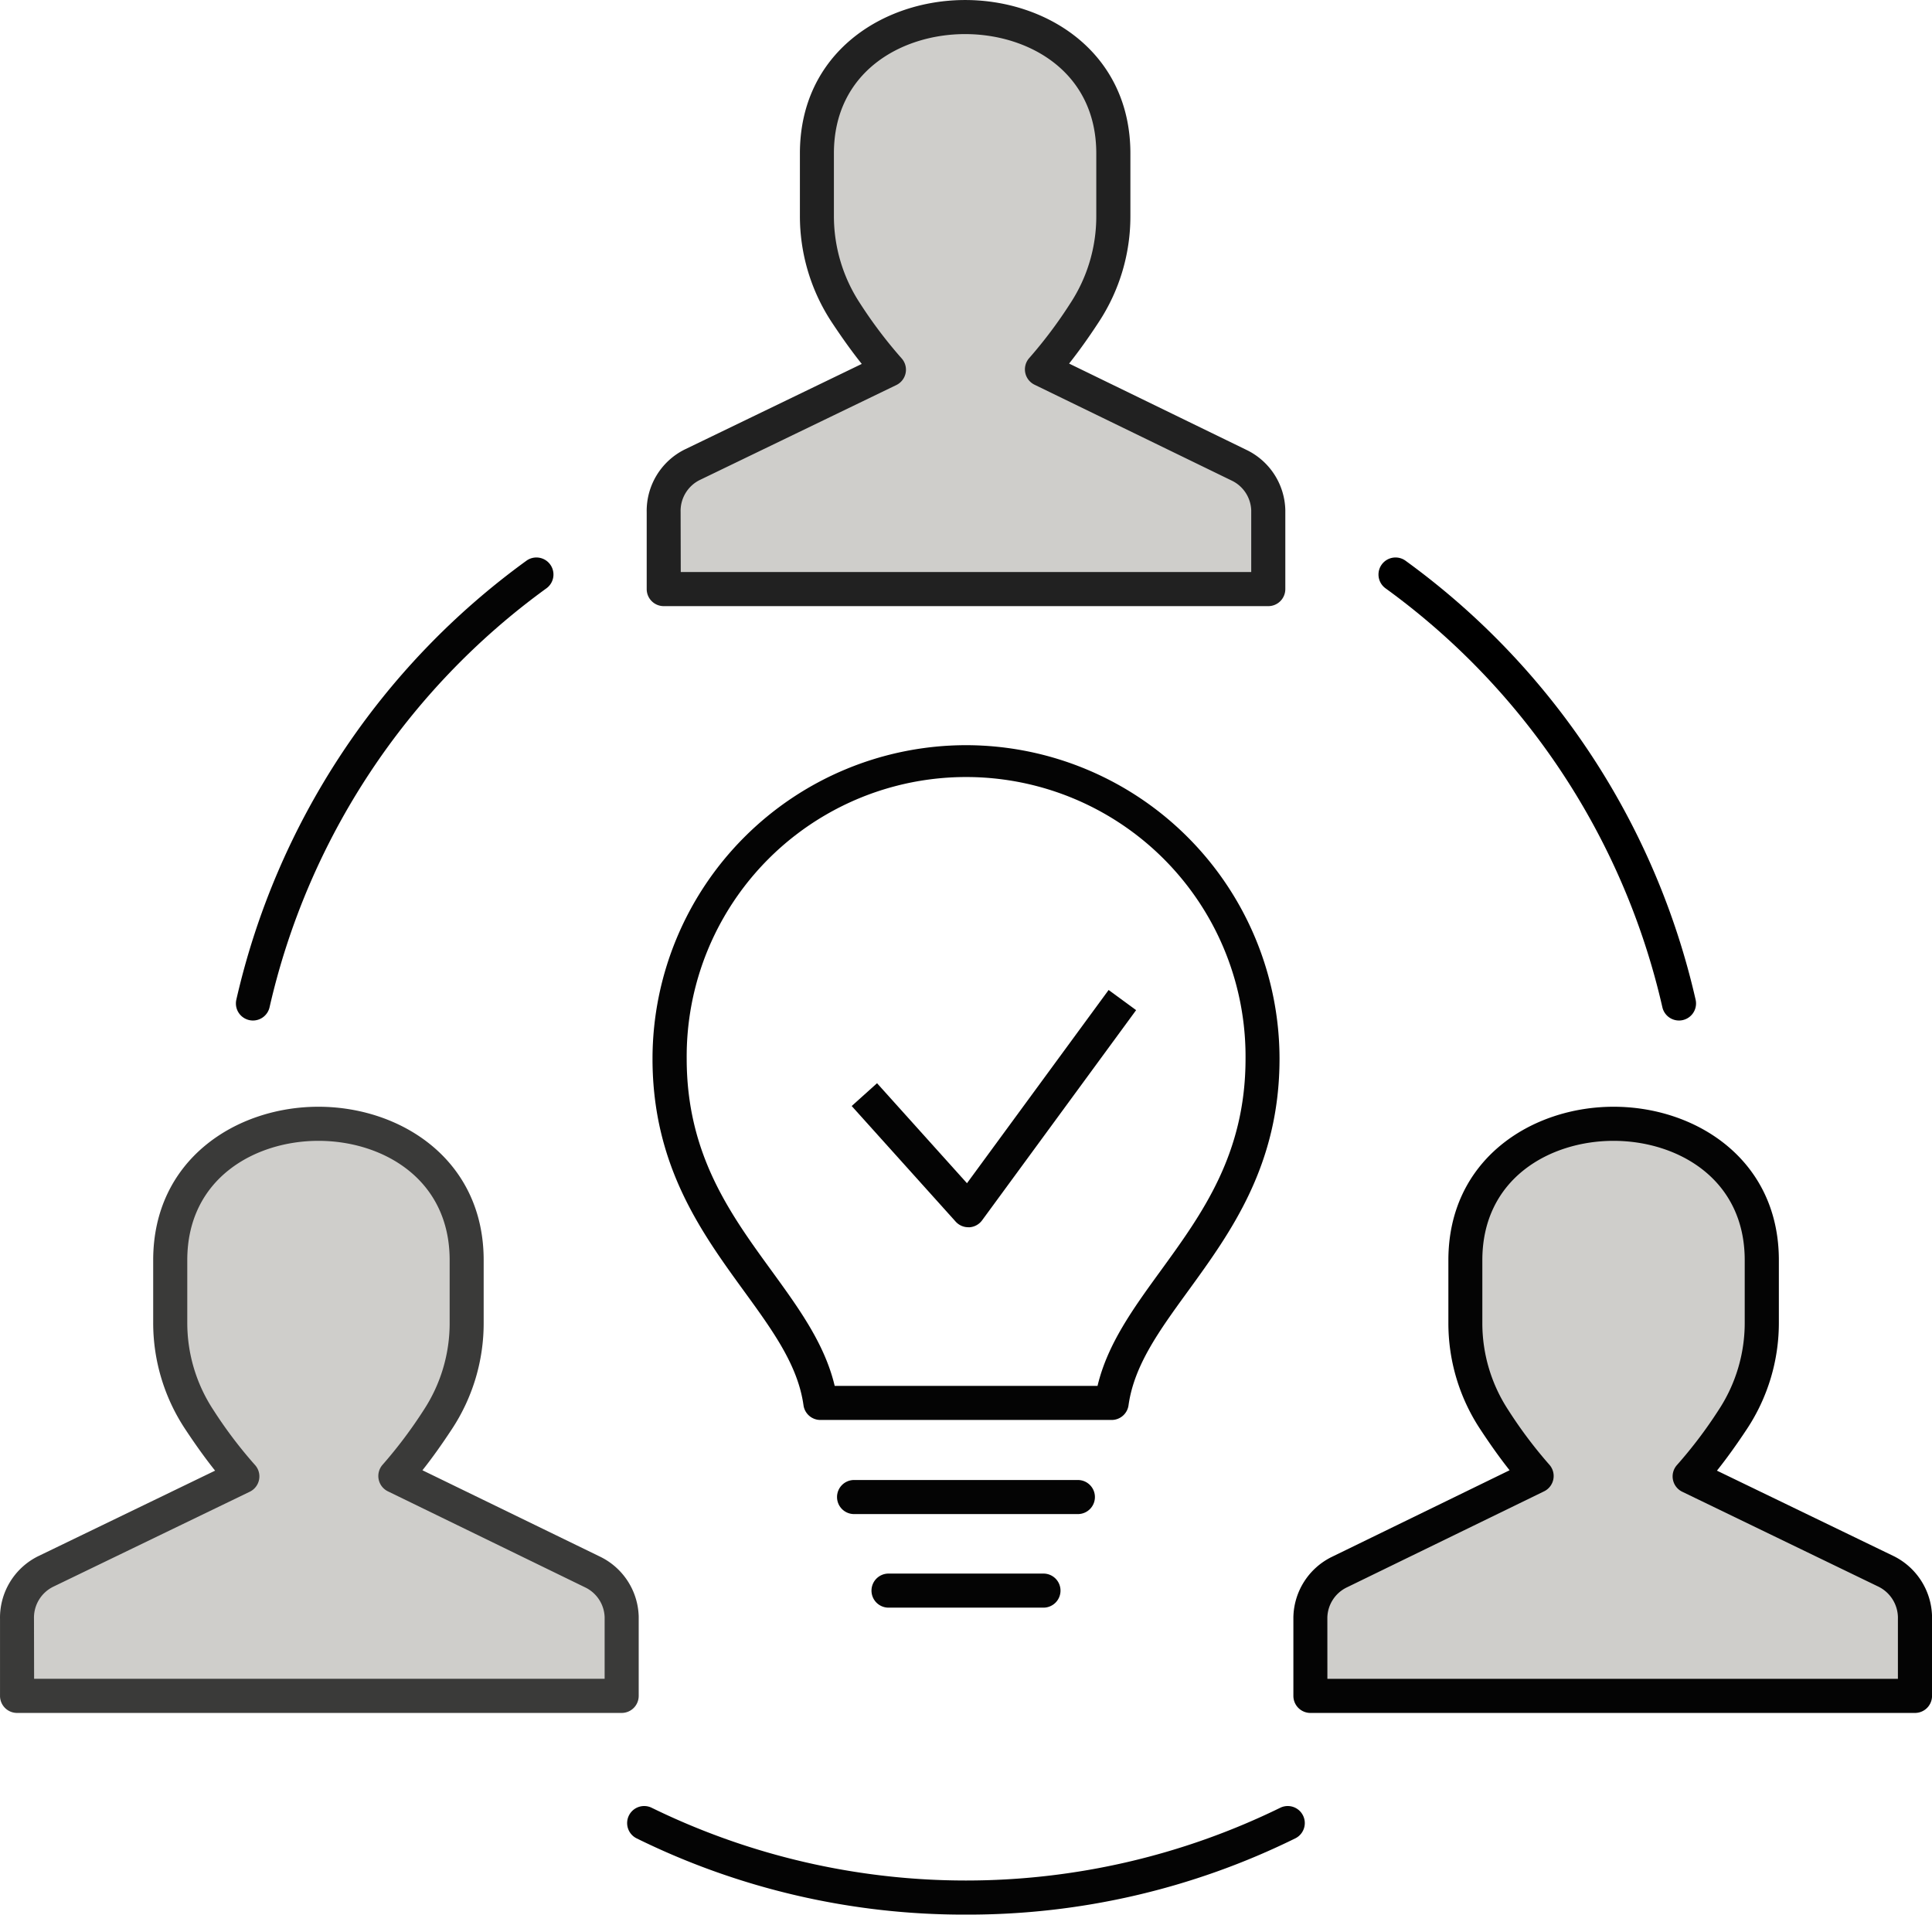
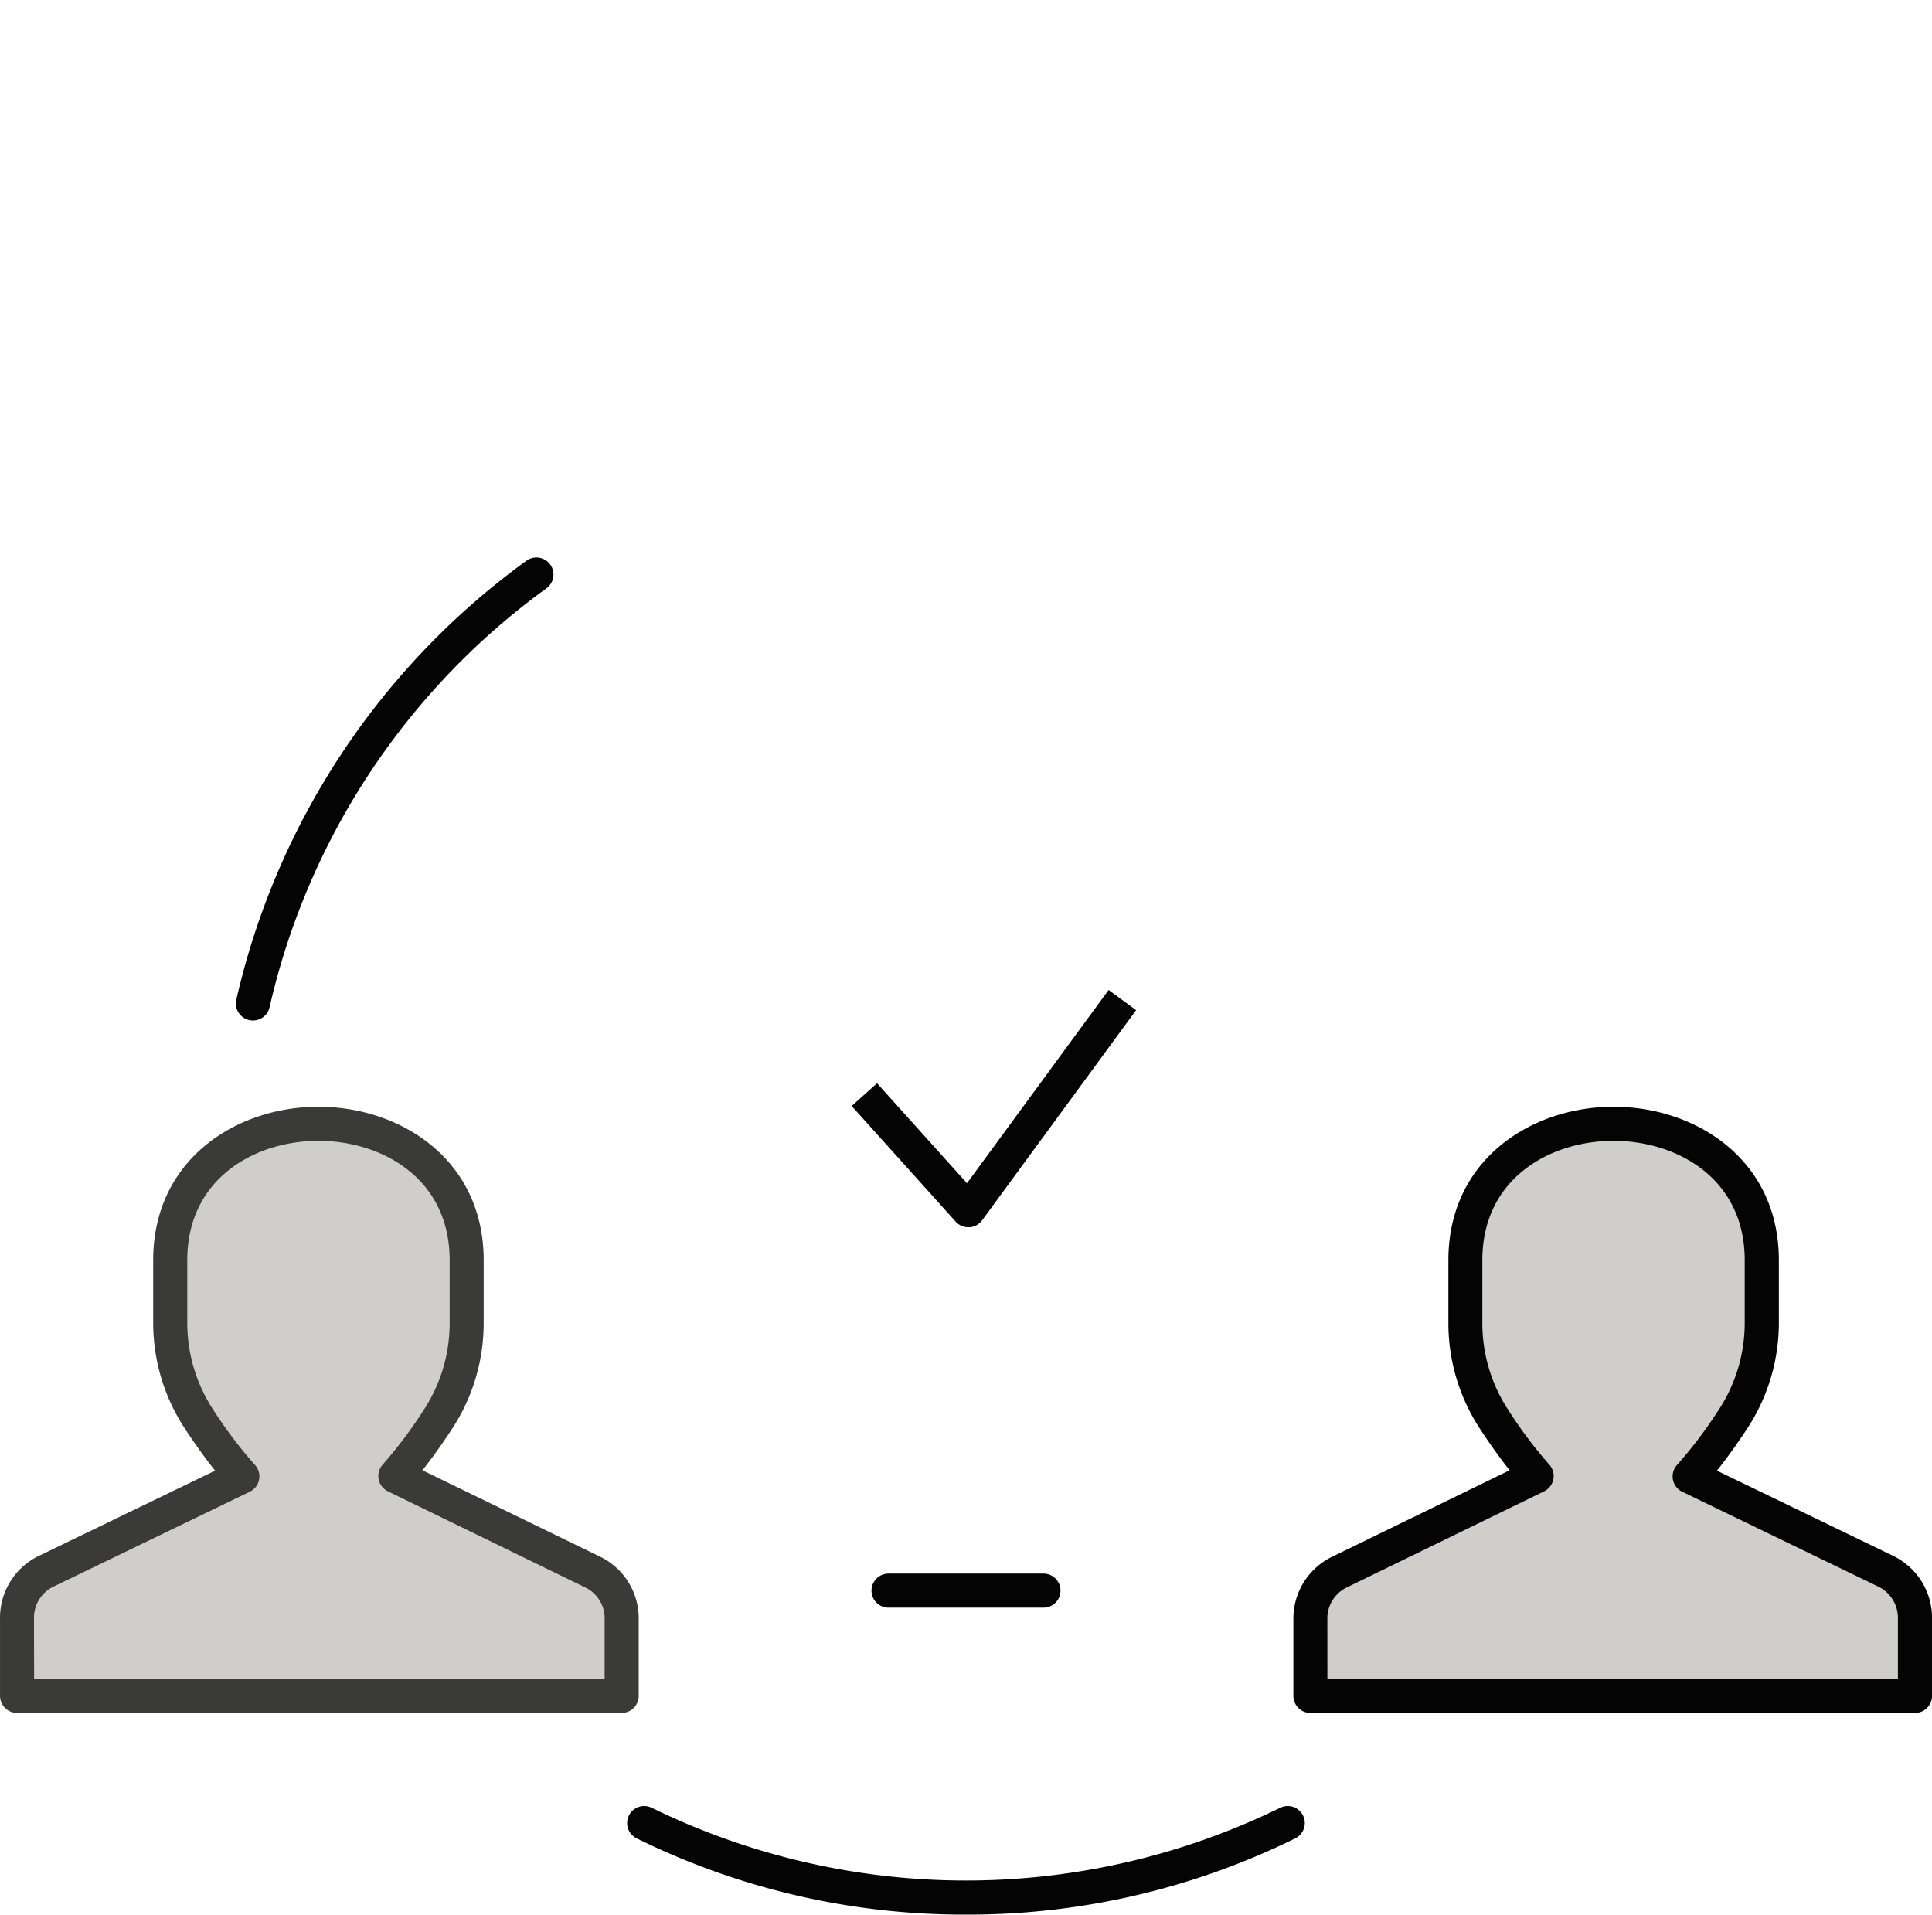
<svg xmlns="http://www.w3.org/2000/svg" id="ic-w5" width="108.98" height="108" viewBox="0 0 108.98 108">
  <defs>
    <clipPath id="clip-path">
      <rect id="Rectangle_185" data-name="Rectangle 185" width="108.98" height="108" fill="none" />
    </clipPath>
  </defs>
  <g id="Group_503" data-name="Group 503" clip-path="url(#clip-path)">
    <path id="Path_4580" data-name="Path 4580" d="M37.4,245.024v4.445H3.3v-4.329a2.907,2.907,0,0,1,1.614-2.684L16,237.09a26.066,26.066,0,0,1-2.428-3.205,9.924,9.924,0,0,1-1.638-5.477v-3.514c0-10.256,16.72-10.256,16.72,0v3.527a9.917,9.917,0,0,1-1.62,5.453,26.651,26.651,0,0,1-2.4,3.2L35.793,242.5a2.911,2.911,0,0,1,1.607,2.522" transform="translate(-2.333 -153.81)" fill="#cfcecb" />
    <path id="Path_4581" data-name="Path 4581" d="M287.359,245.139v4.329h-34.1v-4.445a2.906,2.906,0,0,1,1.608-2.522l11.158-5.434a26.35,26.35,0,0,1-2.4-3.2,9.917,9.917,0,0,1-1.62-5.453v-3.527c0-10.256,16.72-10.256,16.72,0v3.514a9.925,9.925,0,0,1-1.639,5.478,26.383,26.383,0,0,1-2.428,3.205l11.1,5.365a2.912,2.912,0,0,1,1.614,2.684" transform="translate(-179.341 -153.81)" fill="#cfcecb" />
-     <path id="Path_4582" data-name="Path 4582" d="M162.38,31.121v4.441h-34.1V31.233a2.9,2.9,0,0,1,1.61-2.684l11.1-5.362a26.708,26.708,0,0,1-2.428-3.209,9.947,9.947,0,0,1-1.636-5.477V10.986c0-10.256,16.72-10.256,16.72,0v3.527a9.912,9.912,0,0,1-1.623,5.453,26.661,26.661,0,0,1-2.4,3.2L160.776,28.6a2.907,2.907,0,0,1,1.6,2.525" transform="translate(-90.839 -2.333)" fill="#cfcecb" />
-     <path id="Path_4583" data-name="Path 4583" d="M160.046,34.191h-34.1a.961.961,0,0,1-.961-.961V28.9a3.866,3.866,0,0,1,2.145-3.546l9.986-4.826c-.54-.676-1.1-1.455-1.694-2.353a10.876,10.876,0,0,1-1.795-6.008V8.654c0-5.681,4.689-8.653,9.321-8.653s9.321,2.972,9.321,8.653v3.527a10.843,10.843,0,0,1-1.781,5.981c-.587.9-1.142,1.671-1.676,2.346L158.863,25.4a3.869,3.869,0,0,1,2.145,3.365V33.23A.961.961,0,0,1,160.046,34.191Zm-33.14-1.923h32.179v-3.48a1.937,1.937,0,0,0-1.074-1.666L146.86,21.7a.961.961,0,0,1-.293-1.508,25.567,25.567,0,0,0,2.313-3.083,8.927,8.927,0,0,0,1.465-4.925V8.654c0-4.624-3.835-6.731-7.4-6.731s-7.4,2.106-7.4,6.731v3.514a8.958,8.958,0,0,0,1.477,4.948,25.642,25.642,0,0,0,2.337,3.092.961.961,0,0,1-.293,1.512l-11.1,5.362a1.945,1.945,0,0,0-1.068,1.792Z" transform="translate(-88.506 0)" fill="#212121" />
    <path id="Path_4584" data-name="Path 4584" d="M35.067,248.1H.962A.961.961,0,0,1,0,247.136v-4.329a3.868,3.868,0,0,1,2.148-3.546l9.984-4.828c-.535-.67-1.095-1.448-1.692-2.351a10.853,10.853,0,0,1-1.8-6.008V222.56c0-5.681,4.689-8.654,9.321-8.654s9.321,2.972,9.321,8.654v3.527a10.842,10.842,0,0,1-1.778,5.981c-.584.89-1.138,1.666-1.676,2.343L33.88,239.3a3.869,3.869,0,0,1,2.147,3.358v4.473A.961.961,0,0,1,35.067,248.1ZM1.923,246.174H34.105v-3.483a1.936,1.936,0,0,0-1.075-1.662L21.88,235.6a.961.961,0,0,1-.293-1.508,25.866,25.866,0,0,0,2.314-3.08,8.926,8.926,0,0,0,1.462-4.925V222.56c0-4.625-3.835-6.731-7.4-6.731s-7.4,2.106-7.4,6.731v3.514a8.936,8.936,0,0,0,1.479,4.947,25.06,25.06,0,0,0,2.336,3.087.961.961,0,0,1-.291,1.515l-11.1,5.365a1.947,1.947,0,0,0-1.071,1.792Z" transform="translate(0.001 -151.477)" fill="#3a3a39" />
    <path id="Path_4585" data-name="Path 4585" d="M285.026,248.1h-34.1a.961.961,0,0,1-.961-.961v-4.445a3.872,3.872,0,0,1,2.141-3.383l10.055-4.9c-.534-.673-1.088-1.449-1.676-2.345a10.84,10.84,0,0,1-1.777-5.98V222.56c0-5.681,4.689-8.654,9.321-8.654s9.321,2.972,9.321,8.654v3.514a10.853,10.853,0,0,1-1.8,6.008c-.595.9-1.154,1.677-1.693,2.351l9.977,4.824a3.89,3.89,0,0,1,2.156,3.573v4.305A.961.961,0,0,1,285.026,248.1Zm-33.143-1.923h32.182v-3.368a1.967,1.967,0,0,0-1.079-1.823L271.9,235.623a.961.961,0,0,1-.292-1.513,25.359,25.359,0,0,0,2.337-3.088,8.937,8.937,0,0,0,1.479-4.948V222.56c0-4.625-3.835-6.731-7.4-6.731s-7.4,2.106-7.4,6.731v3.527a8.924,8.924,0,0,0,1.461,4.924,25.294,25.294,0,0,0,2.313,3.08.961.961,0,0,1-.292,1.509l-11.158,5.434a1.94,1.94,0,0,0-1.067,1.686Z" transform="translate(-177.008 -151.477)" fill="#040404" />
-     <path id="Path_4586" data-name="Path 4586" d="M143.795,144.025a17.7,17.7,0,0,1,17.684,17.685c0,6-2.742,9.778-5.162,13.11-1.631,2.246-3.04,4.185-3.355,6.44a.961.961,0,0,1-.952.828H135.58a.961.961,0,0,1-.952-.828c-.316-2.255-1.724-4.195-3.355-6.44-2.42-3.332-5.162-7.108-5.162-13.11A17.7,17.7,0,0,1,143.795,144.025Zm7.419,36.14c.56-2.361,2.016-4.366,3.548-6.476,2.357-3.246,4.8-6.6,4.8-11.98a15.762,15.762,0,1,0-31.523,0c0,5.377,2.438,8.734,4.8,11.98,1.532,2.11,2.988,4.114,3.548,6.476Z" transform="translate(-89.304 -101.991)" fill="#040404" />
-     <path id="Line_2" data-name="Line 2" d="M10.292-1.371H-2.333a.961.961,0,0,1-.961-.961.961.961,0,0,1,.961-.961H10.292a.961.961,0,0,1,.961.961A.961.961,0,0,1,10.292-1.371Z" transform="translate(50.509 86.777)" fill="#040404" />
    <path id="Line_3" data-name="Line 3" d="M6.407-1.371H-2.333a.961.961,0,0,1-.961-.961.961.961,0,0,1,.961-.961H6.407a.961.961,0,0,1,.961.961A.961.961,0,0,1,6.407-1.371Z" transform="translate(52.453 92.055)" fill="#040404" />
    <path id="Path_4587" data-name="Path 4587" d="M171.189,204.712a.961.961,0,0,1-.715-.318l-5.864-6.52,1.43-1.286,5.073,5.641,7.99-10.9,1.551,1.137-8.689,11.857a.961.961,0,0,1-.727.392Z" transform="translate(-116.568 -135.486)" fill="#040404" />
-     <path id="Path_4588" data-name="Path 4588" d="M283.38,133.868a.962.962,0,0,1-.937-.749,40.255,40.255,0,0,0-15.617-23.631.961.961,0,0,1,1.13-1.555,42.177,42.177,0,0,1,16.362,24.76.962.962,0,0,1-.938,1.175Z" transform="translate(-188.672 -76.303)" />
    <path id="Path_4589" data-name="Path 4589" d="M46.556,133.868a.962.962,0,0,1-.938-1.175,42.164,42.164,0,0,1,16.362-24.76.961.961,0,0,1,1.13,1.556,40.241,40.241,0,0,0-15.617,23.63A.962.962,0,0,1,46.556,133.868Z" transform="translate(-32.287 -76.303)" fill="#040404" />
    <path id="Path_4590" data-name="Path 4590" d="M140.325,355.189a41.76,41.76,0,0,1-18.577-4.3.961.961,0,0,1,.848-1.726,40.351,40.351,0,0,0,35.454,0,.961.961,0,0,1,.848,1.726A41.752,41.752,0,0,1,140.325,355.189Z" transform="translate(-85.835 -247.19)" fill="#040404" />
  </g>
</svg>